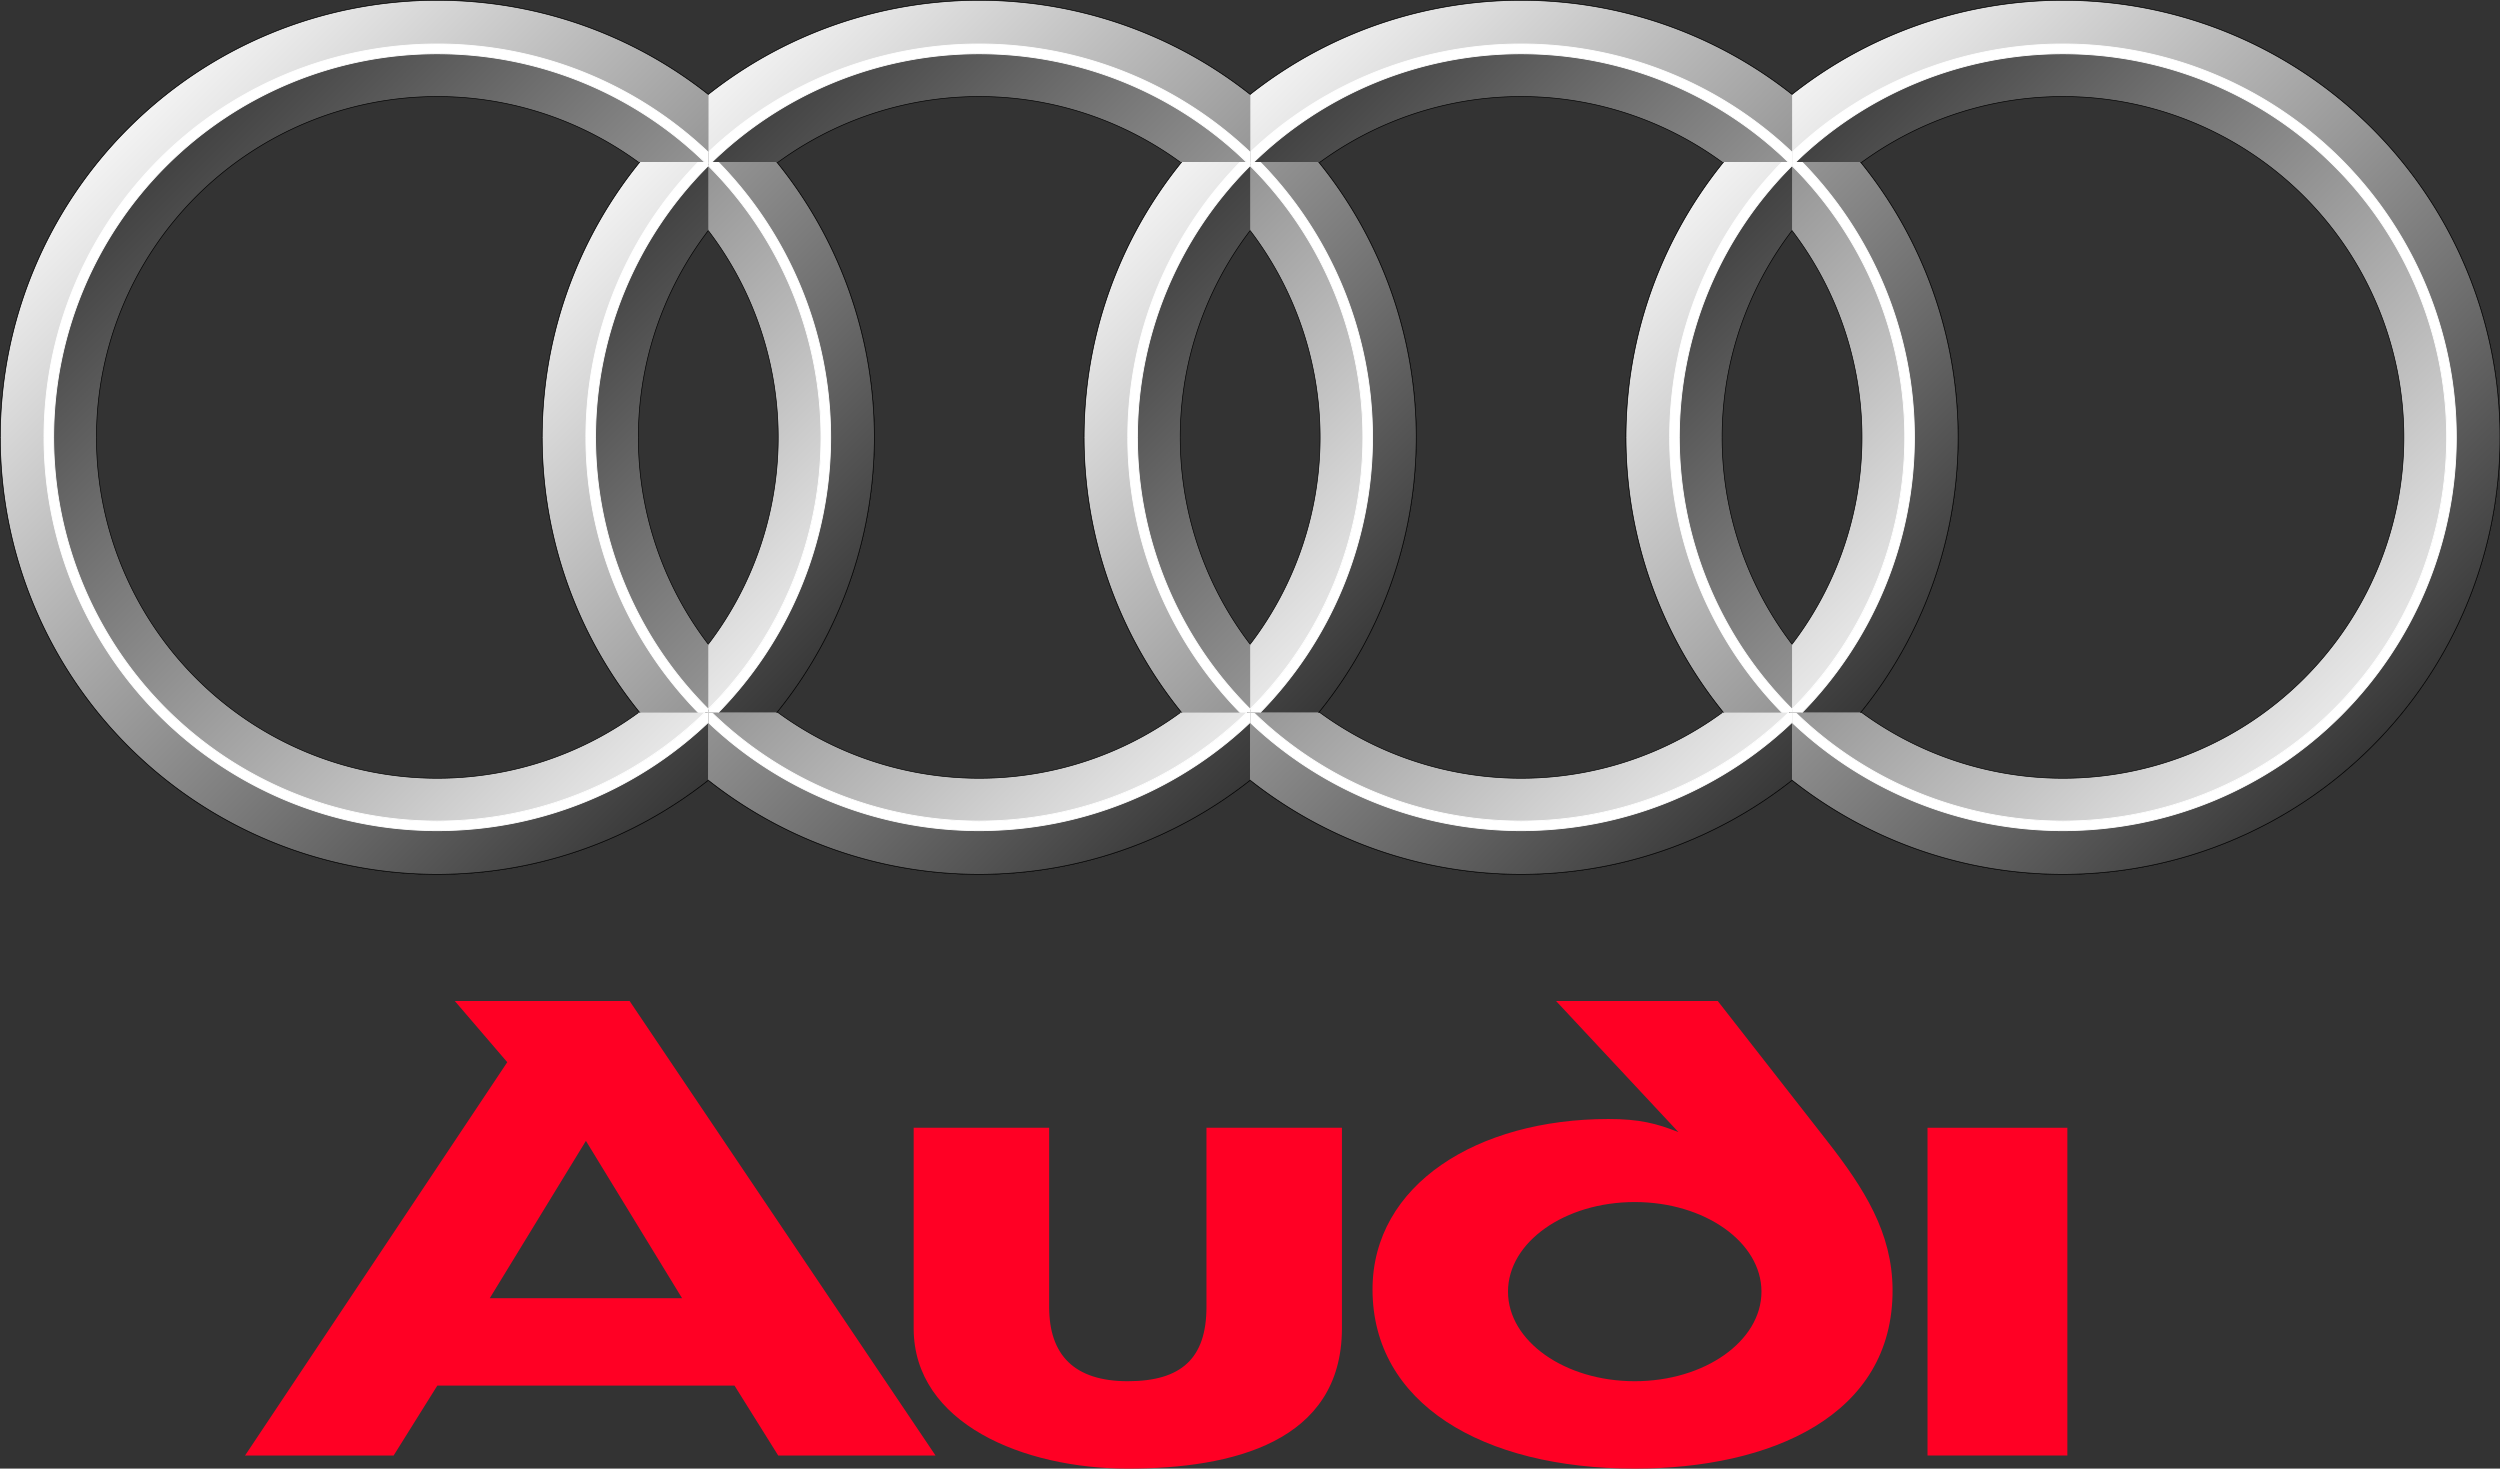
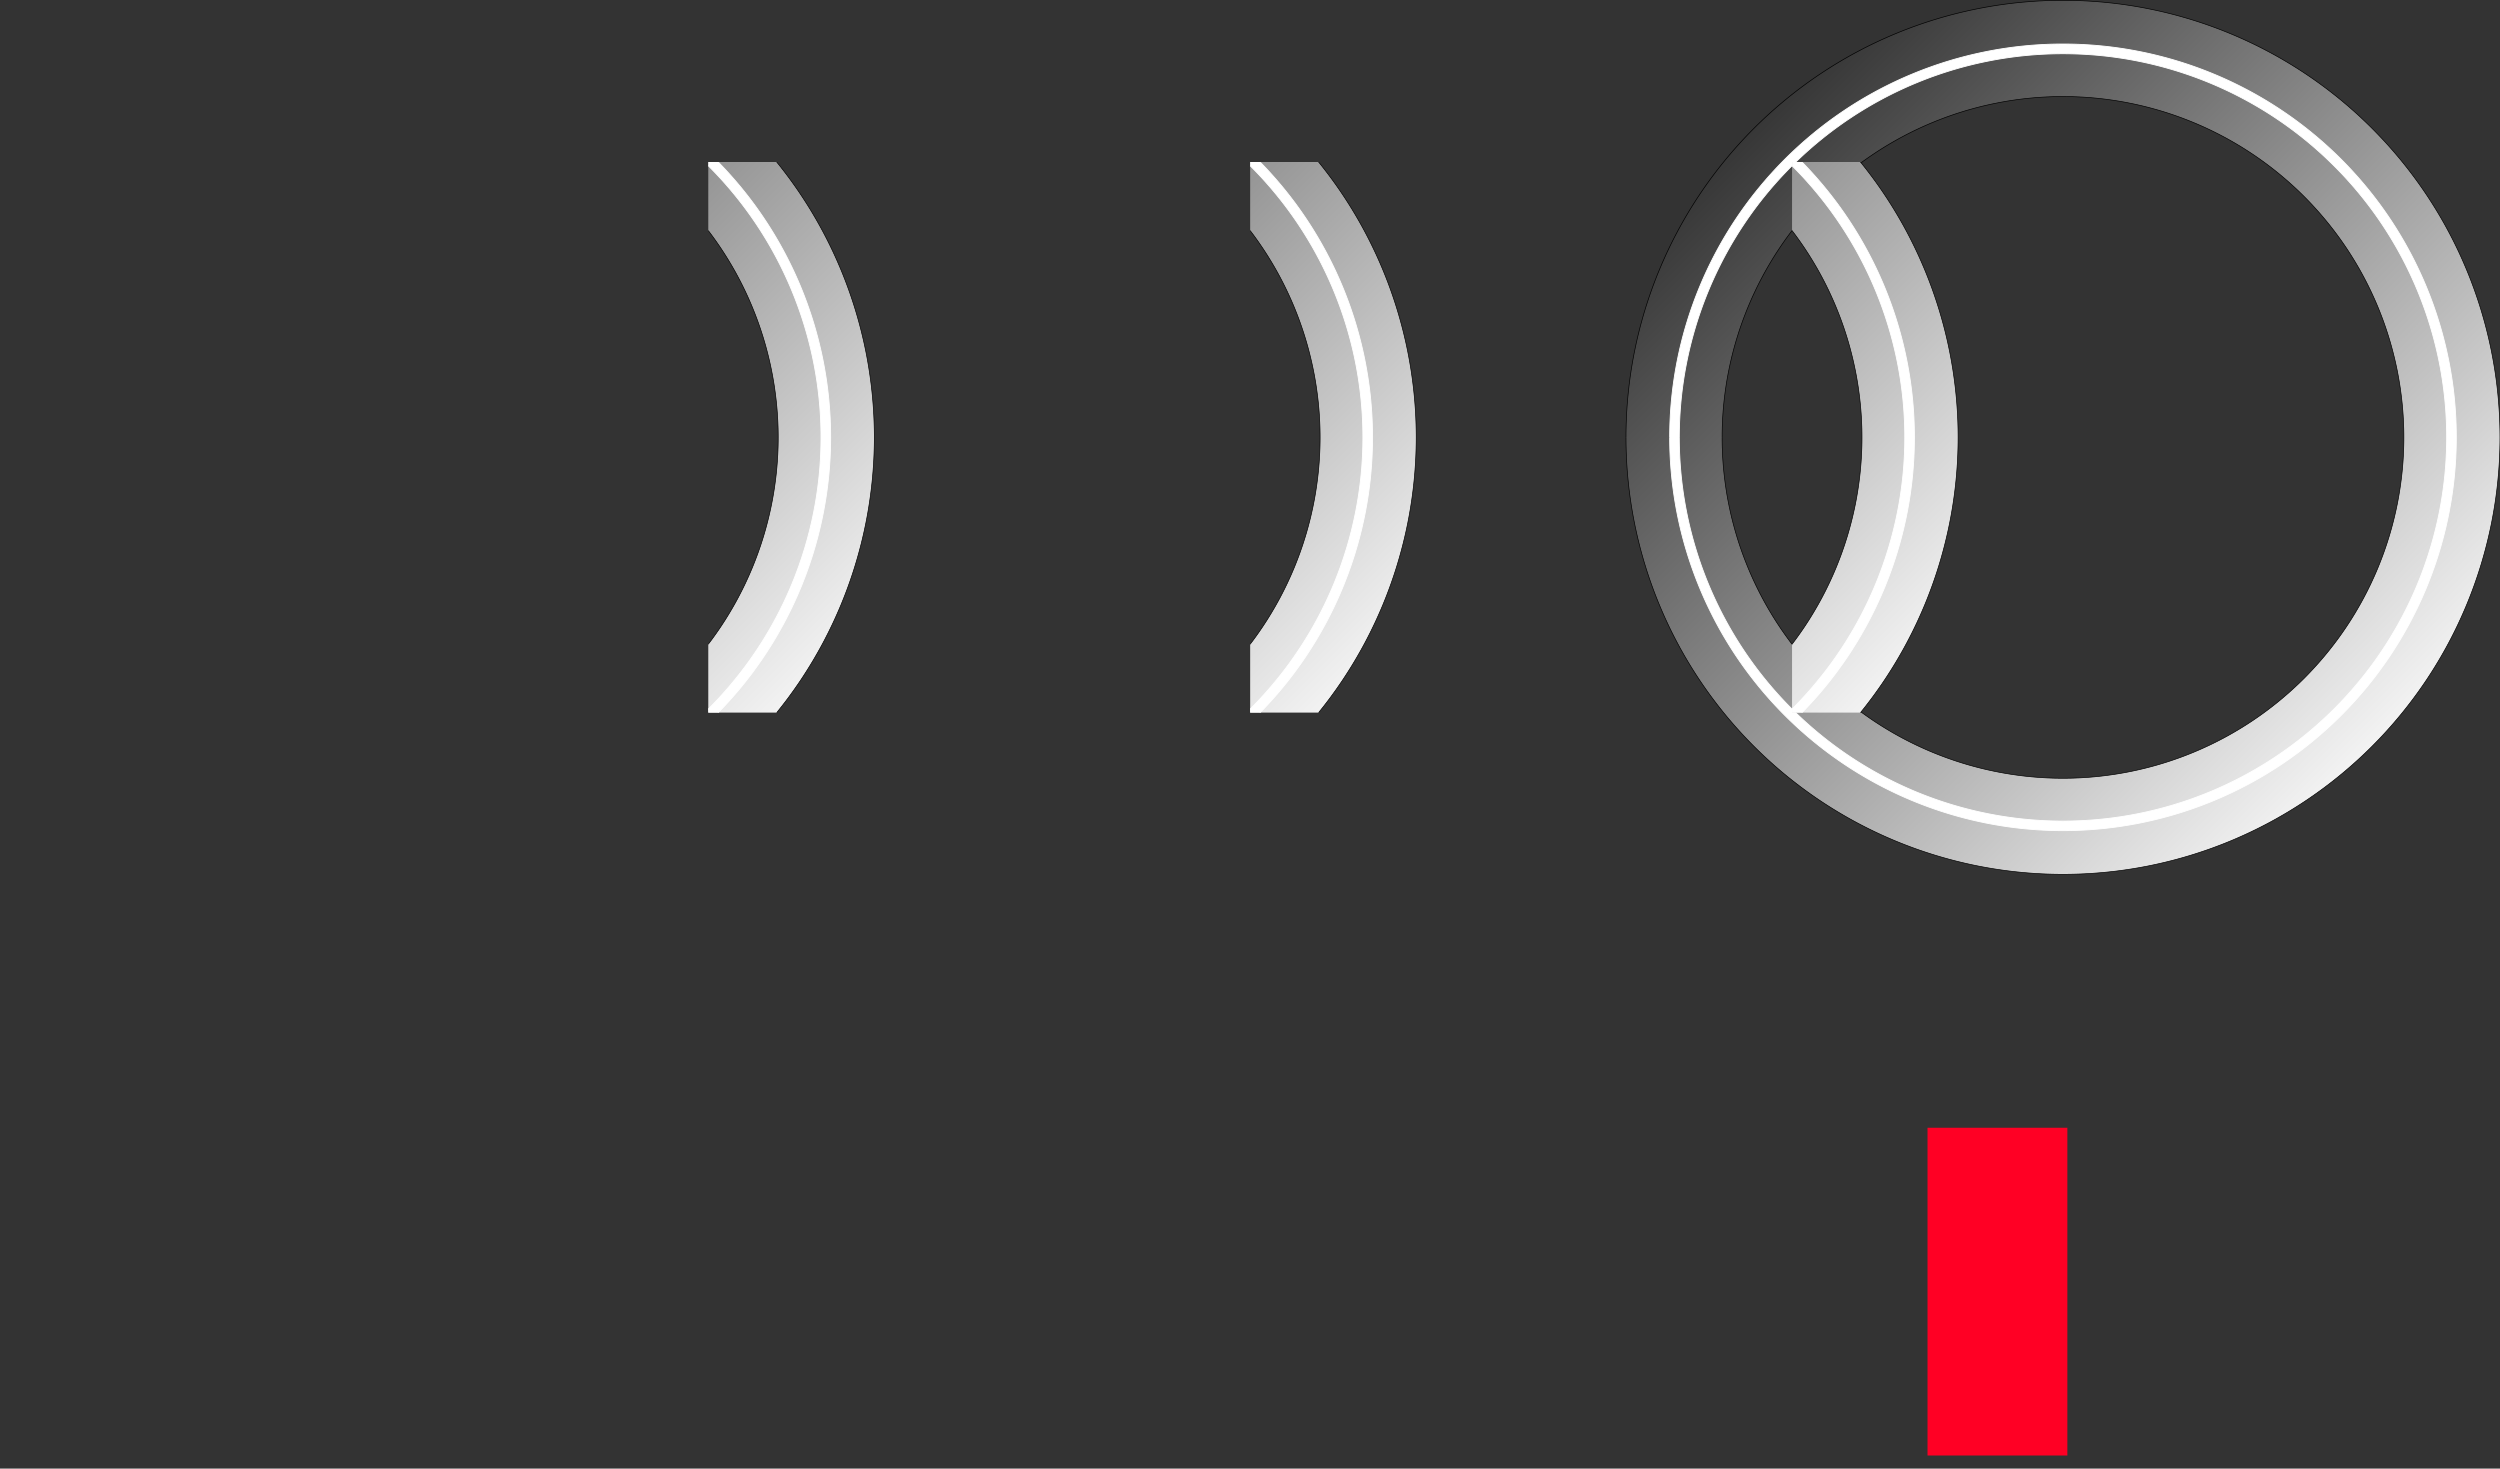
<svg xmlns="http://www.w3.org/2000/svg" xmlns:ns1="http://sodipodi.sourceforge.net/DTD/sodipodi-0.dtd" xmlns:ns2="http://www.inkscape.org/namespaces/inkscape" xmlns:xlink="http://www.w3.org/1999/xlink" xml:space="preserve" width="286.038mm" height="168.032mm" style="clip-rule:evenodd;fill-rule:evenodd;image-rendering:optimizeQuality;shape-rendering:geometricPrecision;text-rendering:geometricPrecision" viewBox="0 0 286.038 168.032" version="1.1" id="svg41" ns1:docname="Audi Logo.svg" ns2:version="0.92.4 (5da689c313, 2019-01-14)">
  <rect x="0" y="0" width="286.038" height="168.032" fill="#333333" stroke="none" />
  <ns1:namedview pagecolor="#ffffff" bordercolor="#666666" borderopacity="1" objecttolerance="10" gridtolerance="10" guidetolerance="10" ns2:pageopacity="0" ns2:pageshadow="2" ns2:window-width="1920" ns2:window-height="1001" id="namedview43" showgrid="false" fit-margin-top="0" fit-margin-left="0" fit-margin-right="0" fit-margin-bottom="0" ns2:zoom="0.34689815" ns2:cx="649.71026" ns2:cy="334.48816" ns2:window-x="-9" ns2:window-y="-9" ns2:window-maximized="1" ns2:current-layer="svg41" />
  <defs id="defs27">
    <style type="text/css" id="style2">
     
      .str0 {stroke:black;stroke-width:0.076}
      .str1 {stroke:white;stroke-width:0.1}
      .fil2 {fill:white}
      .fil0 {fill:url(#id0)}
      .fil1 {fill:url(#id1)}
      .char {fill:#ff0024}
     
    </style>
    <linearGradient id="id0" gradientUnits="objectBoundingBox" x1="0" y1="0" x2="1" y2="1">
      <stop offset="0" style="stop-color:#101010" id="stop4" />
      <stop offset="0.9" style="stop-color:white" id="stop6" />
      <stop offset="1" style="stop-color:white" id="stop8" />
    </linearGradient>
    <linearGradient id="id1" gradientUnits="objectBoundingBox" x1="0" y1="0" x2="1" y2="1">
      <stop offset="0" style="stop-color:white" id="stop11" />
      <stop offset="0.1" style="stop-color:white" id="stop13" />
      <stop offset="1" style="stop-color:#101010" id="stop15" />
    </linearGradient>
    <clipPath id="RingClip">
-       <path d="M 4,10 H 86 V 29 H 49 v 63 h 37 v 20 H 4 Z" id="path18" ns2:connector-curvature="0" />
      <rect x="86" y="29" width="30" height="63" id="rect20" />
    </clipPath>
    <g id="AudiRing">
      <path id="InnerRing" class="fil0 str0" d="m 5,60.5 a 50,50 0 1 1 0,0.01 m 11,0 a 39,39 0 1 1 0,0.01" ns2:connector-curvature="0" style="fill:url(#id0);fill-rule:evenodd;stroke:#000000;stroke-width:0.076" />
-       <path id="OuterRing" class="fil1 str0" d="m 5,60.5 a 50,50 0 1 1 0,0.01 m 6,0 a 44,44 0 1 1 0,0.01" ns2:connector-curvature="0" style="fill:url(#id1);fill-rule:evenodd;stroke:#000000;stroke-width:0.076" />
      <path id="RingFront" class="fil2 str1" d="m 10,60.5 a 45,45 0 1 1 0,0.01 m 1.1,0 a 43.9,43.9 0 1 1 0,0.01" ns2:connector-curvature="0" style="fill:#ffffff;fill-rule:evenodd;stroke:#ffffff;stroke-width:0.1" />
    </g>
  </defs>
  <use xlink:href="#AudiRing" transform="translate(181.038,-10.468)" id="use29" x="0" y="0" width="100%" height="100%" />
  <use xlink:href="#AudiRing" clip-path="url(#RingClip)" transform="translate(119.038,-10.468)" id="use31" x="0" y="0" width="100%" height="100%" />
  <use xlink:href="#AudiRing" clip-path="url(#RingClip)" transform="translate(57.038,-10.468)" id="use33" x="0" y="0" width="100%" height="100%" />
  <use xlink:href="#AudiRing" clip-path="url(#RingClip)" id="use35" x="0" y="0" width="100%" height="100%" transform="translate(-4.962,-10.468)" />
-   <path id="A" class="char" d="m 45.038,166.532 h -17 l 30,-45 -6,-7 h 20 l 35,52 h -18 l -5,-8 h -34 z m 33,-18 -11,-18 -11,18 z" ns2:connector-curvature="0" style="fill:#ff0024" />
-   <path id="U" class="char" d="m 138.038,149.532 v -20.5 h 15.5 v 23 c -0.045,12.975 -12.557,16 -24.5,16 -11.943,0 -24.462,-5.158 -24.5,-16 v -23 h 15.5 v 20.5 c 0,5.5 2.87,8.5 9,8.5 6.13,0 9,-2.62 9,-8.5 z" ns2:connector-curvature="0" style="fill:#ff0024" />
-   <path id="D" class="char" d="m 178.038,114.532 h 18.5 l 12.5,16 c 4.293,5.495 7.462,10.522 7.5,17 0.086,14.5 -14,20.5 -29.5,20.5 -17.5,0 -30,-7.5 -30,-20.5 0,-12 12,-19.5 27,-19.5 3.5,0 5.5,0.5 8,1.5 z m 9,23 c 8.007,0 14.5,4.59 14.5,10.25 0,5.66 -6.493,10.25 -14.5,10.25 -8.007,0 -14.5,-4.59 -14.5,-10.25 0,-5.66 6.493,-10.25 14.5,-10.25 z" ns2:connector-curvature="0" style="fill:#ff0024;fill-rule:evenodd" />
  <rect id="I" class="char" x="220.538" y="129.032" width="16" height="37.5" style="fill:#ff0024" />
</svg>